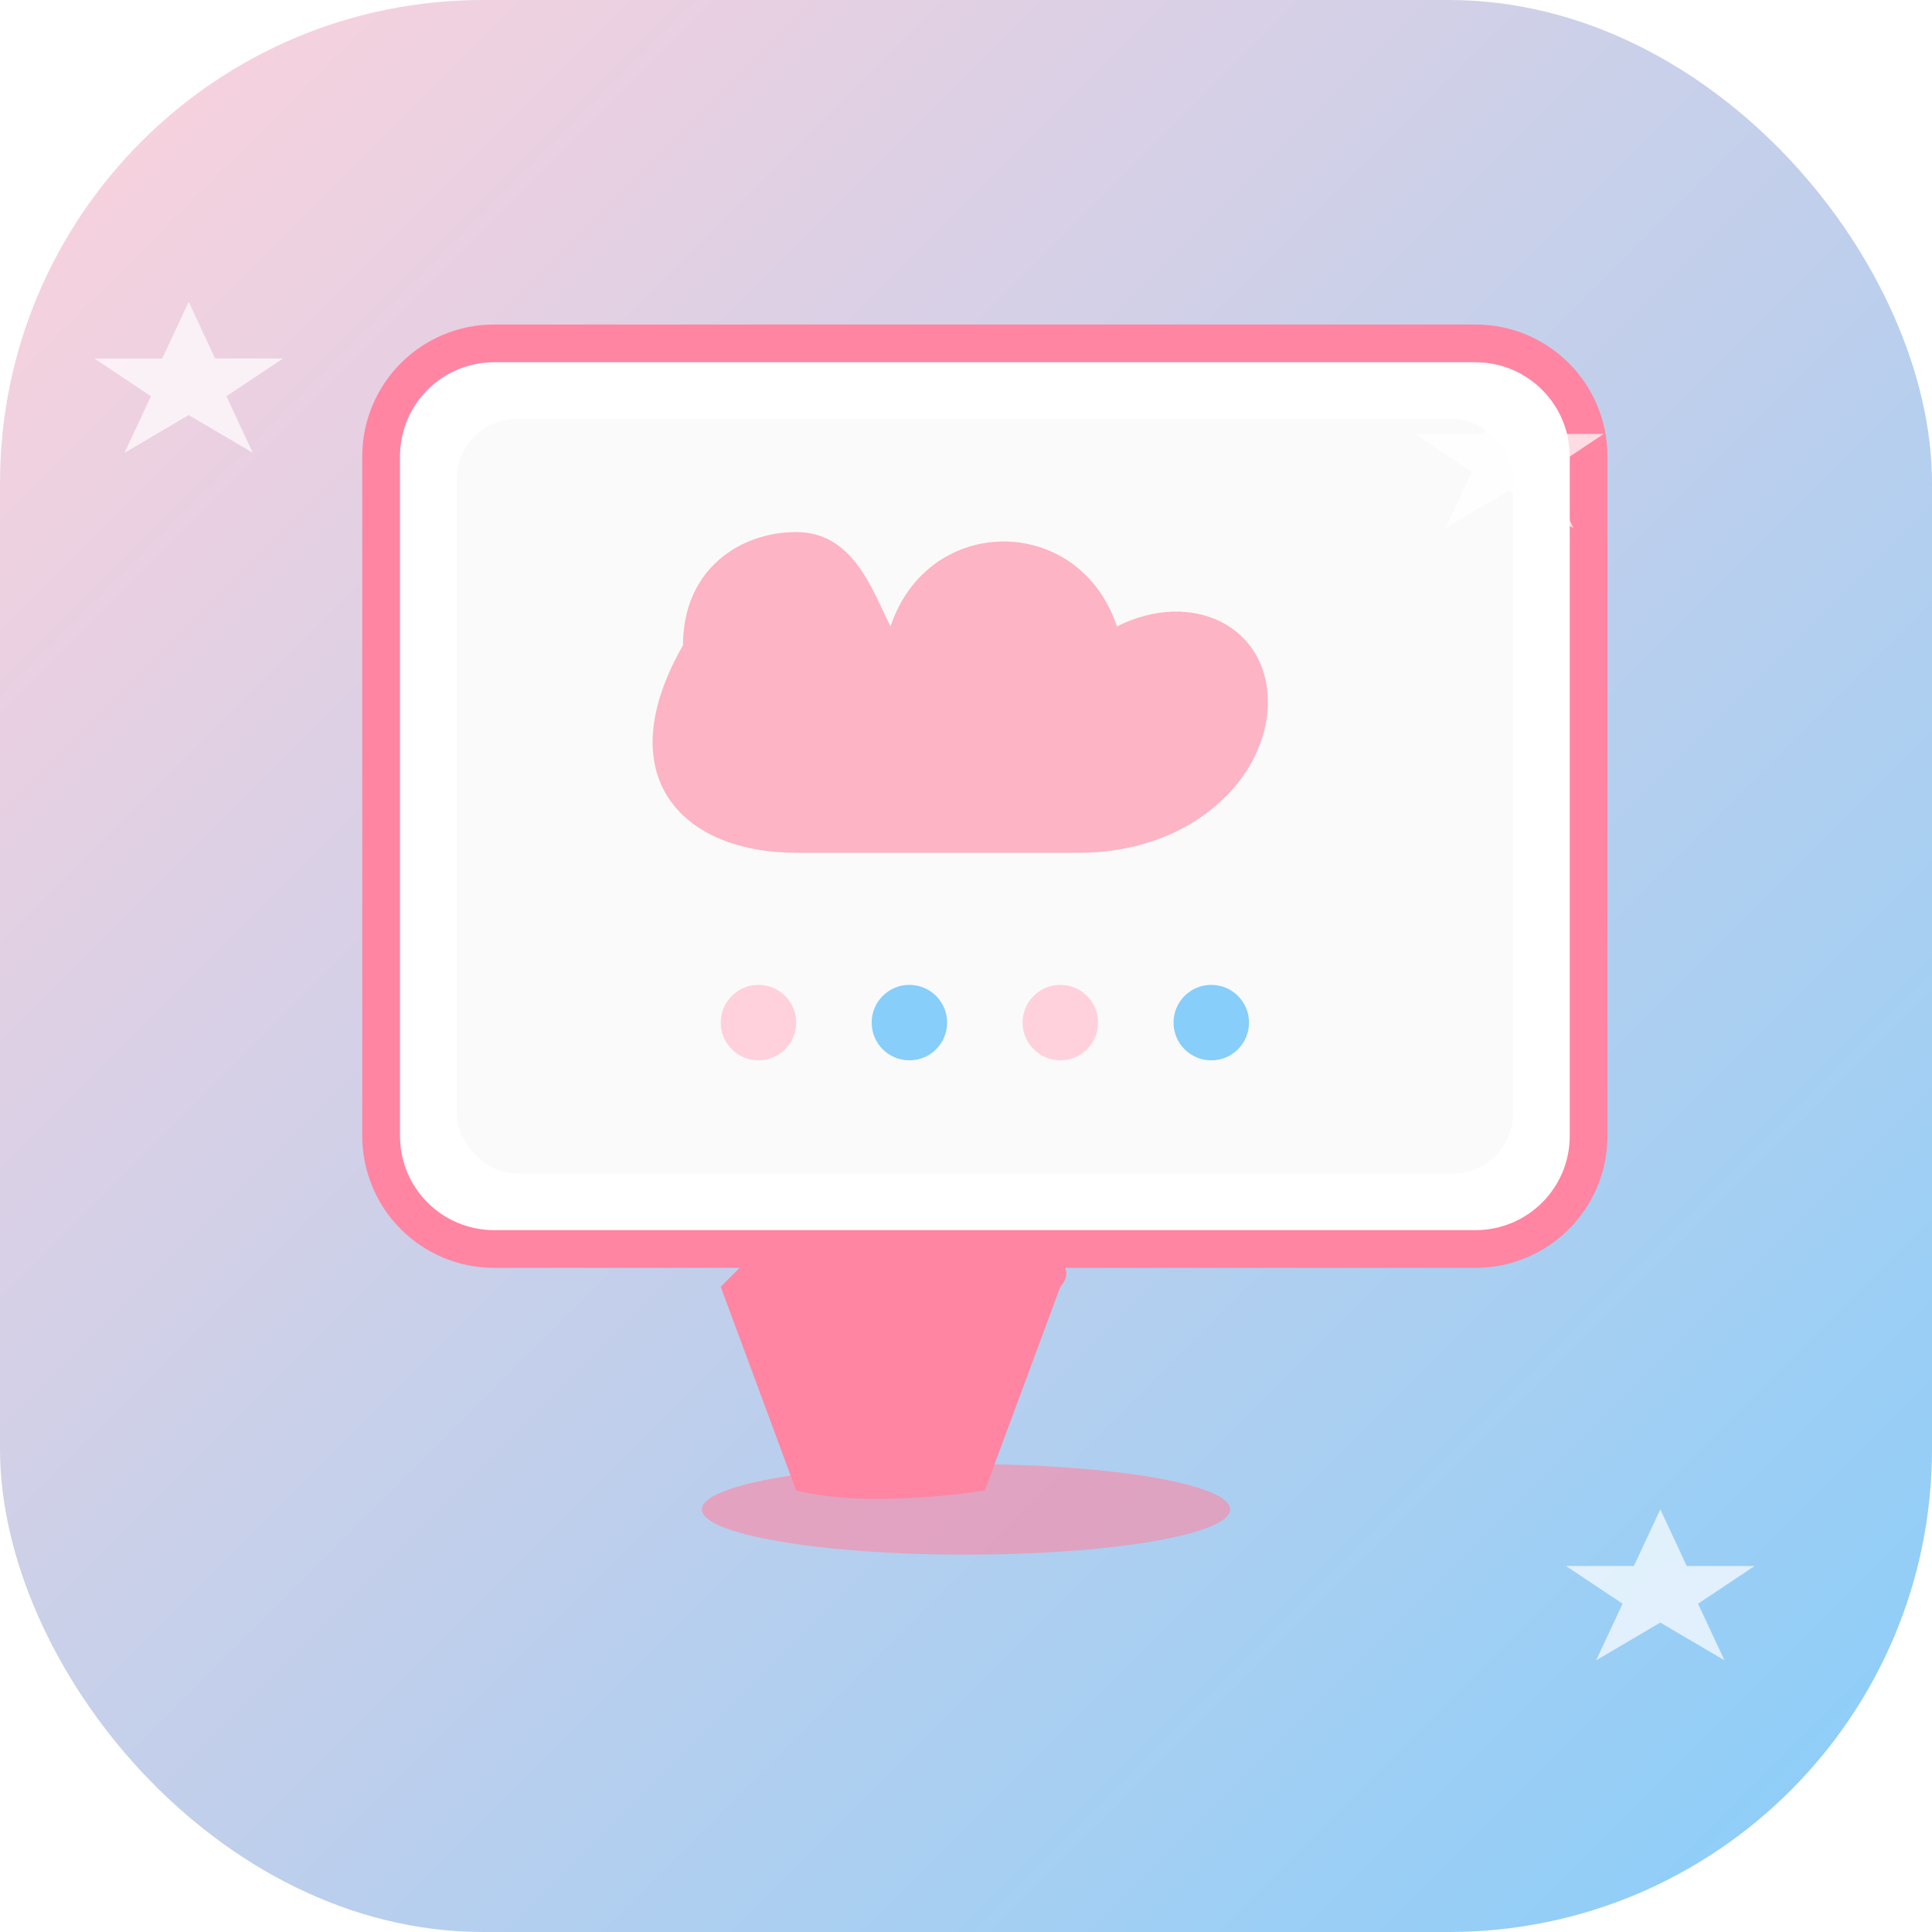
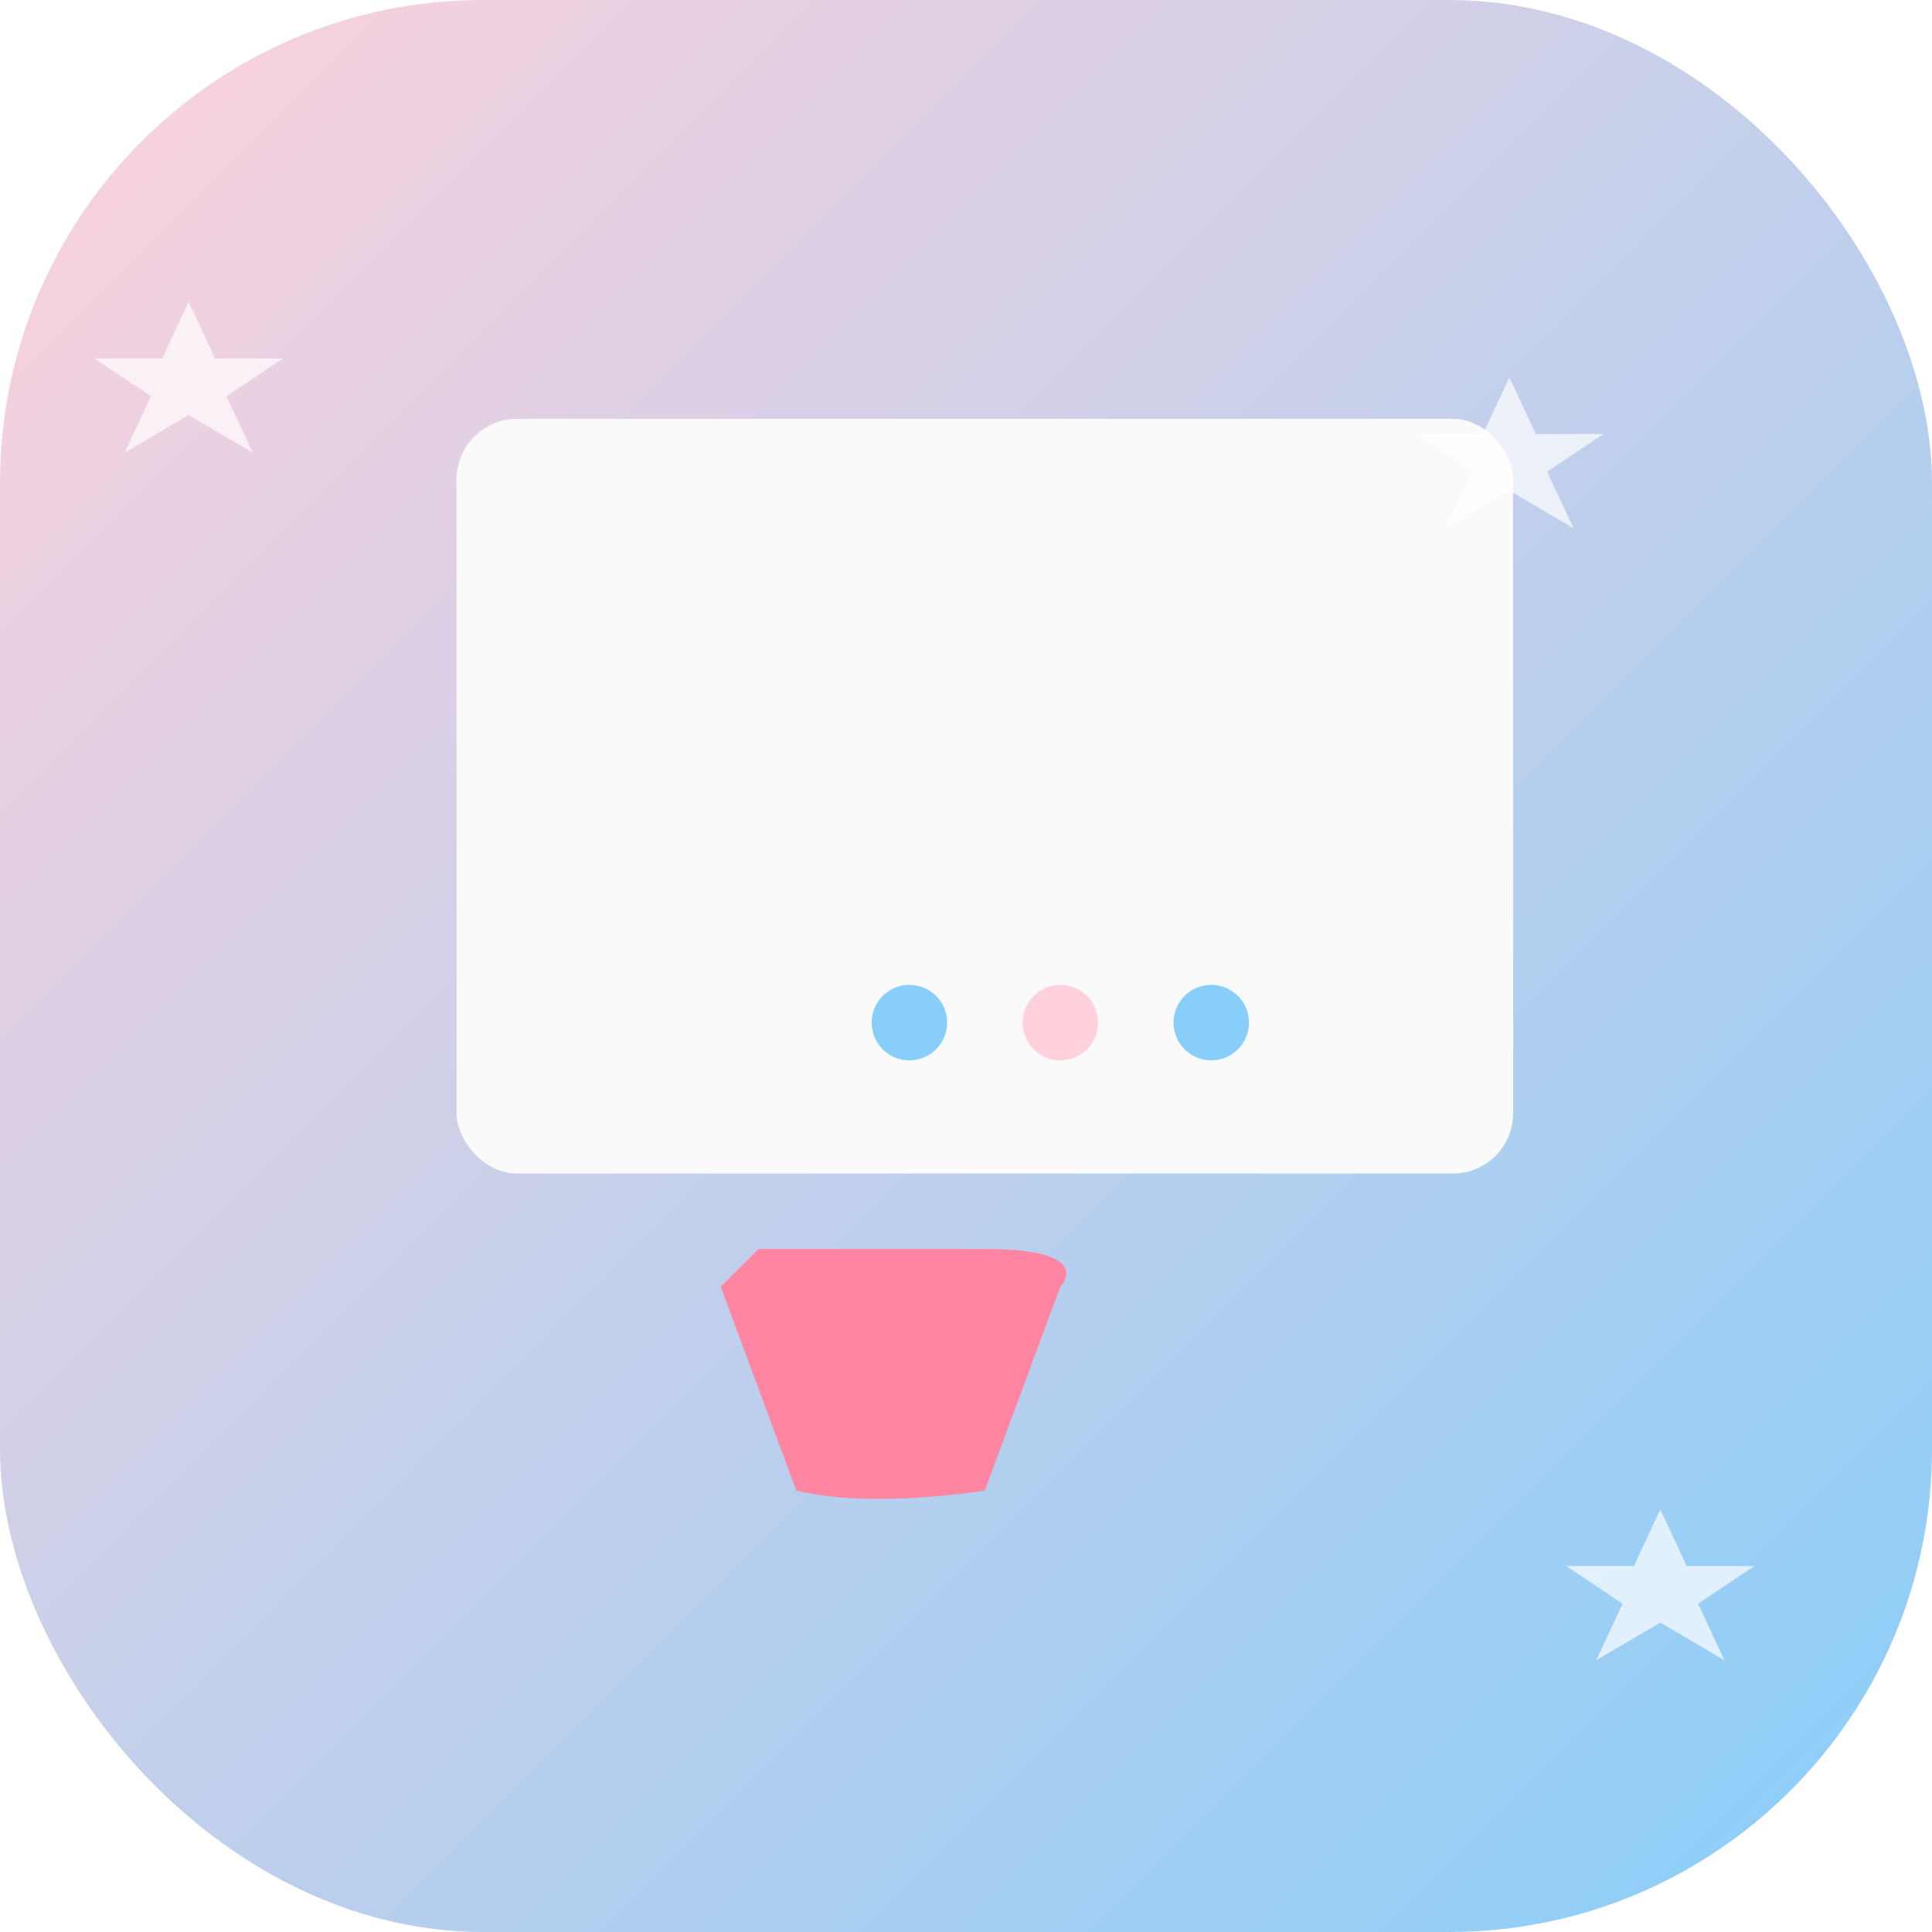
<svg xmlns="http://www.w3.org/2000/svg" width="512" height="512" viewBox="0 0 512 512">
  <defs>
    <linearGradient id="bgGradient" x1="0%" y1="0%" x2="100%" y2="100%">
      <stop offset="0%" stop-color="#FFD1DC" />
      <stop offset="100%" stop-color="#87CEFA" />
    </linearGradient>
    <filter id="dropShadow" x="-20%" y="-20%" width="140%" height="140%">
      <feGaussianBlur in="SourceAlpha" stdDeviation="10" />
      <feOffset dx="5" dy="5" result="offsetblur" />
      <feComponentTransfer>
        <feFuncA type="linear" slope="0.3" />
      </feComponentTransfer>
      <feMerge>
        <feMergeNode />
        <feMergeNode in="SourceGraphic" />
      </feMerge>
    </filter>
  </defs>
  <rect width="512" height="512" rx="128" fill="url(#bgGradient)" />
  <g transform="translate(96, 86)" filter="url(#dropShadow)">
-     <path d="M0,30               C0,13.4 13.4,0 30,0               L290,0               C306.6,0 320,13.4 320,30               L320,210               C320,226.6 306.6,240 290,240               L30,240               C13.4,240 0,226.6 0,210               Z" fill="#FFFFFF" stroke="#FF85A2" stroke-width="10" />
    <rect x="20" y="20" width="280" height="200" rx="16" fill="#FAFAFA" />
-     <path d="M80,80               C80,60 95,50 110,50               C125,50 130,65 135,75               C145,45 185,45 195,75               C215,65 235,75 235,95               C235,115 215,135 185,135               L110,135               C80,135 60,115 80,80               Z" fill="#FF85A2" opacity="0.6" />
-     <circle cx="100" cy="180" r="10" fill="#FFD1DC" />
    <circle cx="140" cy="180" r="10" fill="#87CEFA" />
    <circle cx="180" cy="180" r="10" fill="#FFD1DC" />
    <circle cx="220" cy="180" r="10" fill="#87CEFA" />
  </g>
  <path d="M196,326             C196,326 226,326 256,326             S276,336 276,336             L256,390             C256,390 226,395 206,390             L186,336             C186,336 196,326 196,326             Z" fill="#FF85A2" filter="url(#dropShadow)" />
-   <ellipse cx="256" cy="400" rx="70" ry="12" fill="#FF85A2" opacity="0.6" />
  <path d="M50,80 L57,95 L75,95 L60,105 L67,120 L50,110 L33,120 L40,105 L25,95 L43,95 Z" fill="#FFFFFF" opacity="0.7" />
  <path d="M440,400 L447,415 L465,415 L450,425 L457,440 L440,430 L423,440 L430,425 L415,415 L433,415 Z" fill="#FFFFFF" opacity="0.7" />
  <path d="M400,100 L407,115 L425,115 L410,125 L417,140 L400,130 L383,140 L390,125 L375,115 L393,115 Z" fill="#FFFFFF" opacity="0.7" />
</svg>